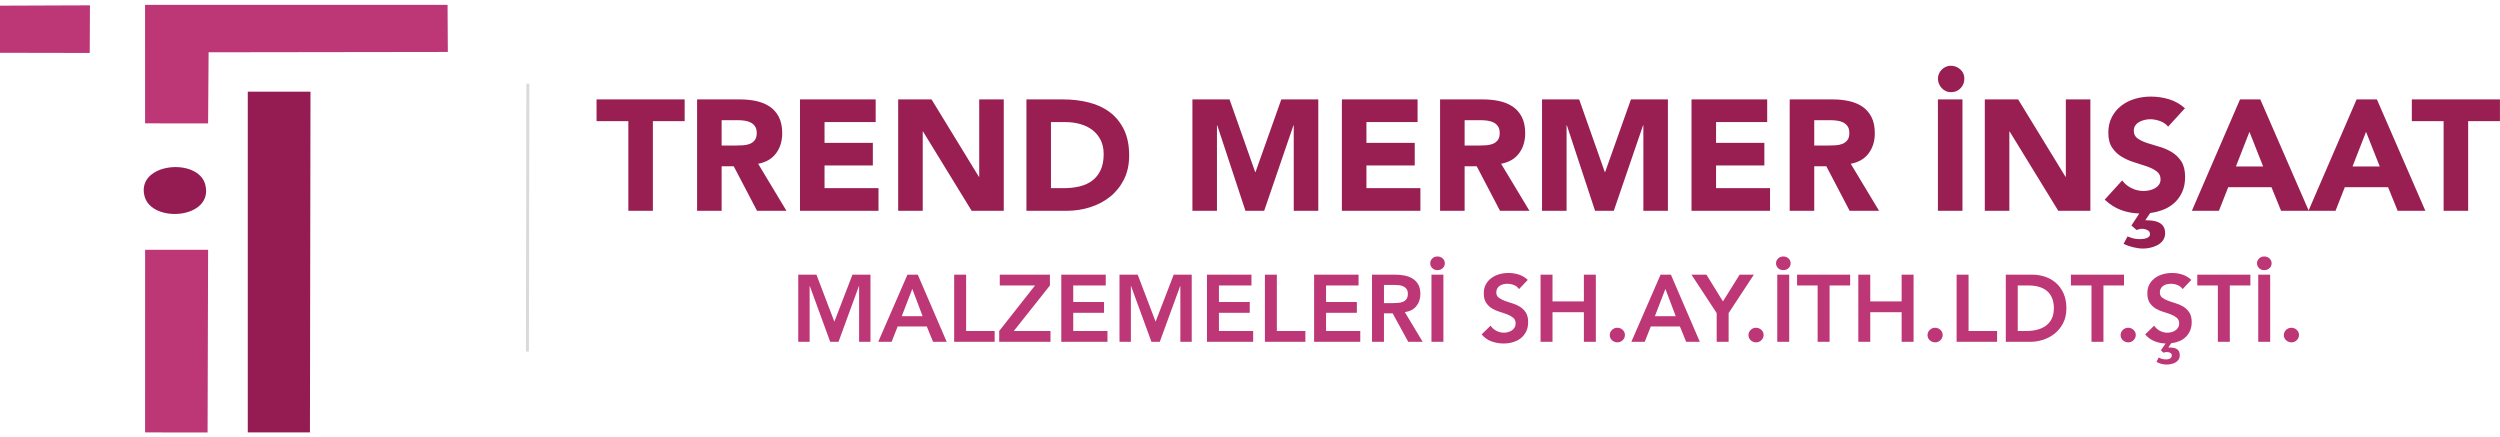
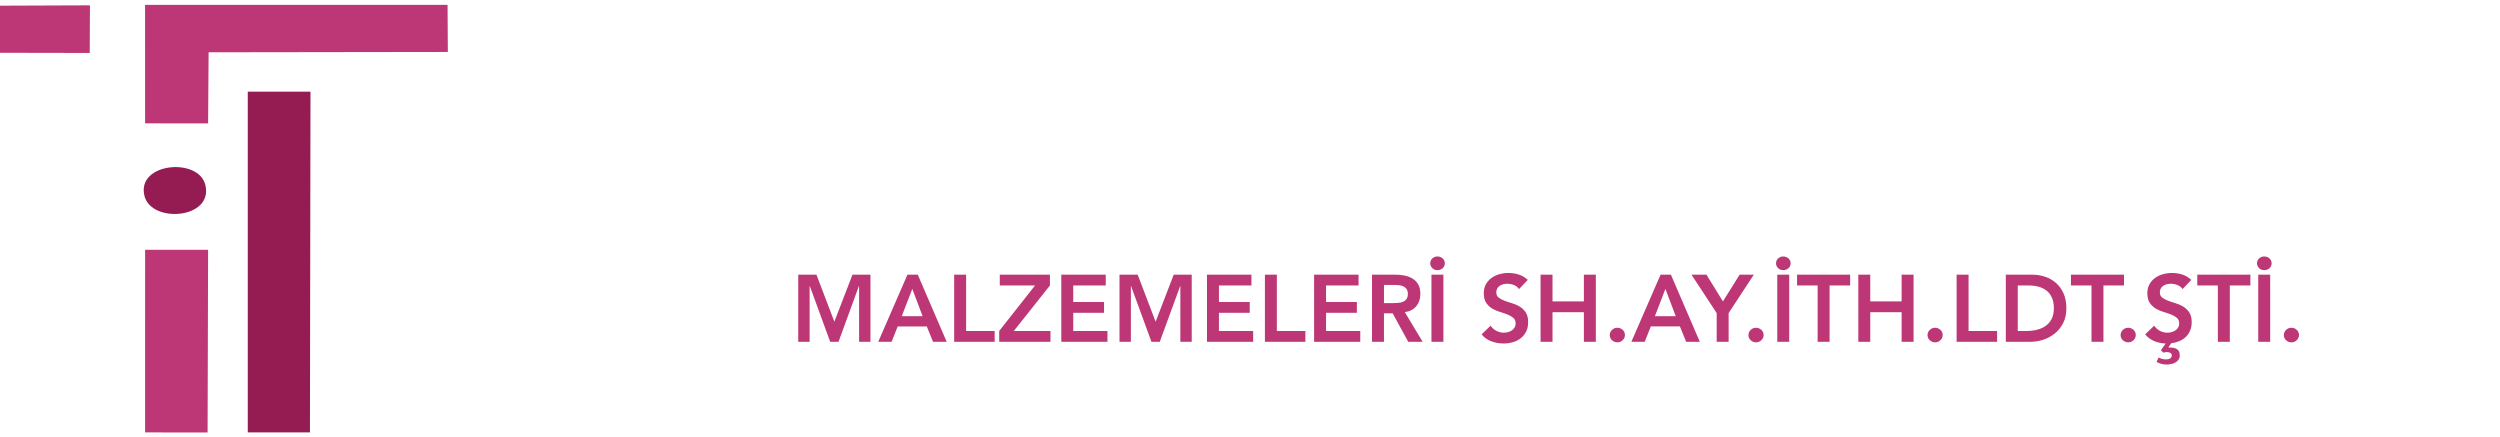
<svg xmlns="http://www.w3.org/2000/svg" xml:space="preserve" width="166.447mm" height="29.099mm" version="1.1" style="shape-rendering:geometricPrecision; text-rendering:geometricPrecision; image-rendering:optimizeQuality; fill-rule:evenodd; clip-rule:evenodd" viewBox="0 0 16644.7 2909.9">
  <defs>
    <style type="text/css"> .str0 {stroke:#D9DADA;stroke-width:20;stroke-miterlimit:22.926} .fil3 {fill:none} .fil1 {fill:#941C52} .fil2 {fill:#BD3675} .fil0 {fill:#991F52;fill-rule:nonzero} .fil4 {fill:#BD3675;fill-rule:nonzero} </style>
  </defs>
  <g id="Layer_x0020_1">
-     <path class="fil0" d="M4183.38 806.44l-211.62 0 0 -144.56 586.65 0 0 144.56 -211.61 0 0 597.12 -163.42 0 0 -597.12zm457.79 -144.56l287.03 0c37.72,0 73.51,3.66 107.38,11 33.87,7.33 63.55,19.55 89.04,36.66 25.49,17.11 45.75,40.16 60.76,69.14 15.02,28.98 22.53,65.12 22.53,108.43 0,52.37 -13.62,96.9 -40.86,133.56 -27.23,36.67 -67.04,59.89 -119.42,69.67l188.56 313.22 -195.9 0 -155.04 -296.46 -80.66 0 0 296.46 -163.42 0 0 -741.68zm163.42 306.94l96.38 0c14.66,0 30.2,-0.53 46.61,-1.57 16.41,-1.05 31.26,-4.19 44.53,-9.43 13.27,-5.24 24.26,-13.45 33,-24.62 8.72,-11.17 13.09,-26.89 13.09,-47.14 0,-18.86 -3.84,-33.87 -11.52,-45.05 -7.69,-11.17 -17.46,-19.73 -29.34,-25.66 -11.87,-5.94 -25.49,-9.96 -40.85,-12.05 -15.37,-2.1 -30.38,-3.14 -45.05,-3.14l-106.85 0 0 168.66zm521.69 -306.94l503.89 0 0 150.85 -340.47 0 0 138.28 321.61 0 0 150.85 -321.61 0 0 150.85 359.32 0 0 150.85 -522.74 0 0 -741.68zm653.69 0l222.09 0 315.32 515.4 2.09 0 0 -515.4 163.43 0 0 741.68 -213.71 0 -323.7 -527.98 -2.1 0 0 527.98 -163.42 0 0 -741.68zm853.78 0l245.13 0c59.36,0 115.76,6.63 169.18,19.9 53.43,13.27 100.05,34.75 139.86,64.43 39.8,29.68 71.41,68.26 94.8,115.75 23.4,47.49 35.1,105.11 35.1,172.85 0,60.07 -11.35,112.97 -34.05,158.71 -22.7,45.75 -53.25,84.16 -91.66,115.24 -38.41,31.07 -82.76,54.64 -133.05,70.71 -50.28,16.06 -103.01,24.09 -158.18,24.09l-267.13 0 0 -741.68zm163.42 590.83l84.85 0c37.71,0 72.81,-3.84 105.29,-11.52 32.47,-7.68 60.58,-20.43 84.33,-38.24 23.74,-17.81 42.42,-41.21 56.04,-70.19 13.62,-28.98 20.43,-64.42 20.43,-106.33 0,-36.31 -6.81,-67.92 -20.43,-94.8 -13.62,-26.89 -31.95,-49.06 -55,-66.52 -23.04,-17.46 -50.11,-30.56 -81.18,-39.29 -31.08,-8.72 -63.73,-13.09 -97.95,-13.09l-96.38 0 0 439.98zm941.77 -590.83l247.23 0 170.76 483.98 2.09 0 171.8 -483.98 246.18 0 0 741.68 -163.42 0 0 -568.83 -2.09 0 -194.85 568.83 -124.66 0 -187.52 -568.83 -2.1 0 0 568.83 -163.42 0 0 -741.68zm995.2 0l503.89 0 0 150.85 -340.47 0 0 138.28 321.61 0 0 150.85 -321.61 0 0 150.85 359.32 0 0 150.85 -522.74 0 0 -741.68zm653.69 0l287.04 0c37.71,0 73.5,3.66 107.37,11 33.88,7.33 63.56,19.55 89.05,36.66 25.49,17.11 45.74,40.16 60.76,69.14 15.01,28.98 22.52,65.12 22.52,108.43 0,52.37 -13.62,96.9 -40.85,133.56 -27.24,36.67 -67.05,59.89 -119.43,69.67l188.57 313.22 -195.9 0 -155.04 -296.46 -80.67 0 0 296.46 -163.42 0 0 -741.68zm163.42 306.94l96.38 0c14.67,0 30.21,-0.53 46.62,-1.57 16.41,-1.05 31.25,-4.19 44.52,-9.43 13.27,-5.24 24.27,-13.45 33,-24.62 8.73,-11.17 13.09,-26.89 13.09,-47.14 0,-18.86 -3.84,-33.87 -11.52,-45.05 -7.68,-11.17 -17.46,-19.73 -29.33,-25.66 -11.88,-5.94 -25.49,-9.96 -40.86,-12.05 -15.36,-2.1 -30.38,-3.14 -45.04,-3.14l-106.86 0 0 168.66zm515.41 -306.94l247.23 0 170.75 483.98 2.1 0 171.8 -483.98 246.18 0 0 741.68 -163.42 0 0 -568.83 -2.09 0 -194.85 568.83 -124.67 0 -187.51 -568.83 -2.1 0 0 568.83 -163.42 0 0 -741.68zm995.2 0l503.88 0 0 150.85 -340.46 0 0 138.28 321.61 0 0 150.85 -321.61 0 0 150.85 359.32 0 0 150.85 -522.74 0 0 -741.68zm653.69 0l287.03 0c37.72,0 73.51,3.66 107.38,11 33.88,7.33 63.56,19.55 89.05,36.66 25.49,17.11 45.74,40.16 60.75,69.14 15.02,28.98 22.53,65.12 22.53,108.43 0,52.37 -13.62,96.9 -40.86,133.56 -27.23,36.67 -67.04,59.89 -119.42,69.67l188.56 313.22 -195.89 0 -155.05 -296.46 -80.66 0 0 296.46 -163.42 0 0 -741.68zm163.42 306.94l96.38 0c14.66,0 30.2,-0.53 46.62,-1.57 16.41,-1.05 31.25,-4.19 44.52,-9.43 13.27,-5.24 24.27,-13.45 33,-24.62 8.72,-11.17 13.09,-26.89 13.09,-47.14 0,-18.86 -3.84,-33.87 -11.52,-45.05 -7.69,-11.17 -17.46,-19.73 -29.33,-25.66 -11.88,-5.94 -25.49,-9.96 -40.86,-12.05 -15.37,-2.1 -30.38,-3.14 -45.05,-3.14l-106.85 0 0 168.66zm823.4 -306.94l163.42 0 0 741.68 -163.42 0 0 -741.68zm86.95 -48.19c-12.57,0 -24.1,-2.45 -34.57,-7.33 -10.48,-4.89 -19.56,-11.53 -27.24,-19.91 -7.68,-8.38 -13.79,-17.98 -18.33,-28.81 -4.54,-10.82 -6.81,-22.17 -6.81,-34.04 0,-11.18 2.27,-22 6.81,-32.48 4.54,-10.48 10.65,-19.55 18.33,-27.23 7.68,-7.69 16.59,-13.97 26.71,-18.86 10.13,-4.89 21.13,-7.33 33,-7.33 24.45,0 45.75,8.03 63.91,24.09 18.15,16.06 27.23,36.67 27.23,61.81 0,25.14 -8.38,46.44 -25.14,63.9 -16.76,17.46 -38.06,26.19 -63.9,26.19zm225.23 48.19l222.08 0 315.32 515.4 2.1 0 0 -515.4 163.42 0 0 741.68 -213.71 0 -323.7 -527.98 -2.09 0 0 527.98 -163.42 0 0 -741.68zm1220.42 181.23c-13.27,-16.76 -31.25,-29.16 -53.95,-37.19 -22.69,-8.03 -44.17,-12.05 -64.42,-12.05 -11.88,0 -24.1,1.4 -36.67,4.19 -12.57,2.8 -24.44,7.16 -35.61,13.1 -11.18,5.94 -20.26,13.79 -27.24,23.57 -6.98,9.77 -10.48,21.65 -10.48,35.62 0,22.34 8.38,39.45 25.14,51.32 16.77,11.88 37.89,22 63.38,30.38 25.5,8.39 52.9,16.77 82.24,25.15 29.33,8.38 56.74,20.25 82.23,35.62 25.49,15.36 46.62,35.96 63.38,61.8 16.76,25.84 25.14,60.41 25.14,103.71 0,37.02 -6.11,69.49 -18.33,97.43 -12.22,27.93 -28.81,51.85 -49.76,71.76 -20.95,19.9 -45.57,35.61 -73.85,47.14 -28.29,11.52 -58.49,19.38 -90.62,23.57l-32.47 48.19c15.36,0 30.9,0.87 46.61,2.61 15.72,1.75 29.86,5.59 42.43,11.53 12.57,5.94 22.87,14.66 30.9,26.19 8.03,11.52 12.05,27.06 12.05,46.62 0,18.85 -5.06,34.92 -15.19,48.19 -10.13,13.26 -22.7,23.74 -37.71,31.42 -15.02,7.68 -30.9,13.27 -47.67,16.76 -16.76,3.5 -31.77,5.24 -45.04,5.24 -20.95,0 -43.48,-2.97 -67.57,-8.9 -24.1,-5.94 -45.22,-13.45 -63.38,-22.52l26.19 -49.24c8.38,3.49 19.38,7.33 33,11.52 13.62,4.19 29.51,6.28 47.66,6.28 8.38,0 16.59,-0.52 24.62,-1.57 8.03,-1.04 15.37,-2.79 22,-5.23 6.64,-2.45 12.05,-5.76 16.24,-9.95 4.19,-4.19 6.28,-9.78 6.28,-16.77 0,-12.57 -6.11,-21.65 -18.33,-27.23 -12.22,-5.59 -23.57,-8.38 -34.05,-8.38 -10.47,0 -23.04,2.79 -37.71,8.38l-33.52 -30.38 52.38 -79.62c-44,-1.4 -85.03,-9.25 -123.09,-23.57 -38.06,-14.31 -73.86,-37.19 -107.38,-68.62l116.28 -127.8c16.76,22.35 37.89,39.63 63.38,51.86 25.49,12.22 51.86,18.33 79.09,18.33 13.27,0 26.71,-1.58 40.33,-4.72 13.62,-3.14 25.85,-7.85 36.67,-14.14 10.82,-6.28 19.56,-14.31 26.19,-24.09 6.63,-9.78 9.95,-21.3 9.95,-34.57 0,-22.35 -8.55,-39.99 -25.66,-52.91 -17.11,-12.92 -38.59,-23.92 -64.43,-32.99 -25.84,-9.08 -53.78,-18.16 -83.81,-27.24 -30.03,-9.08 -57.96,-21.3 -83.8,-36.67 -25.84,-15.36 -47.32,-35.62 -64.43,-60.75 -17.11,-25.15 -25.66,-58.32 -25.66,-99.53 0,-39.8 7.85,-74.72 23.56,-104.75 15.72,-30.03 36.67,-55.18 62.86,-75.43 26.19,-20.25 56.22,-35.44 90.09,-45.57 33.87,-10.13 69.32,-15.19 106.33,-15.19 41.91,0 82.41,5.94 121.52,17.81 39.11,11.87 74.38,31.78 105.8,59.71l-112.09 122.57zm478.75 -181.23l135.14 0 322.65 741.68 -184.37 0 -63.91 -157.13 -288.08 0 -61.81 157.13 -180.18 0 320.56 -741.68zm62.85 215.8l-90.09 230.47 181.23 0 -91.14 -230.47zm713.41 -215.8l135.13 0 322.66 741.68 -184.38 0 -63.9 -157.13 -288.08 0 -61.81 157.13 -180.18 0 320.56 -741.68zm62.85 215.8l-90.09 230.47 181.23 0 -91.14 -230.47zm516.46 -71.24l-211.62 0 0 -144.56 586.65 0 0 144.56 -211.61 0 0 597.12 -163.42 0 0 -597.12z" />
    <polygon class="fil1" points="1649.68,2878.67 2063.56,2878.75 2067.2,610.48 1649.66,610.07 " />
    <polygon class="fil2" points="965.98,821.3 1385.47,821.51 1388.86,348.17 2981.62,345.9 2979.8,32.28 965.79,32.62 " />
    <polygon class="fil2" points="965.96,2879.03 1382.06,2879.21 1385.55,1663.19 966.16,1663.36 " />
    <polygon class="fil2" points="-0.51,351.42 597.4,352.54 598.85,35.47 -0.27,37.75 " />
    <path class="fil1" d="M961.61 1303.88c45.25,186.09 464.08,153.93 404.97,-74.79 -47.16,-182.47 -458.65,-145.95 -404.97,74.79z" />
-     <path class="fil3 str0" d="M3514.38 557.26c-1.91,1189.07 -2.87,1783.6 -2.87,1783.6" />
-     <path class="fil4" d="M5314.61 1828.77l121.18 0 119.28 313.03 120.54 -313.03 119.91 0 0 446.82 -75.73 0 0 -371.09 -1.27 0 -135.69 371.09 -55.53 0 -135.69 -371.09 -1.26 0 0 371.09 -75.74 0 0 -446.82zm727.05 0l68.79 0 192.49 446.82 -90.88 0 -41.66 -102.24 -193.75 0 -40.39 102.24 -88.99 0 194.39 -446.82zm100.98 276.42l-68.8 -181.76 -70.05 181.76 138.85 0zm210.16 -276.42l79.51 0 0 374.88 189.97 0 0 71.94 -269.48 0 0 -446.82zm299.77 374.88l238.56 -302.94 -234.77 0 0 -71.94 333.86 0 0 71.94 -240.46 302.94 244.24 0 0 71.94 -341.43 0 0 -71.94zm413.38 -374.88l295.99 0 0 71.94 -216.47 0 0 109.81 205.11 0 0 71.95 -205.11 0 0 121.18 227.83 0 0 71.94 -307.35 0 0 -446.82zm387.5 0l121.18 0 119.28 313.03 120.54 -313.03 119.91 0 0 446.82 -75.73 0 0 -371.09 -1.27 0 -135.69 371.09 -55.53 0 -135.69 -371.09 -1.26 0 0 371.09 -75.74 0 0 -446.82zm582.52 0l295.99 0 0 71.94 -216.47 0 0 109.81 205.11 0 0 71.95 -205.11 0 0 121.18 227.83 0 0 71.94 -307.35 0 0 -446.82zm385.61 0l79.52 0 0 374.88 189.97 0 0 71.94 -269.49 0 0 -446.82zm327.55 0l295.99 0 0 71.94 -216.47 0 0 109.81 205.11 0 0 71.95 -205.11 0 0 121.18 227.83 0 0 71.94 -307.35 0 0 -446.82zm385.61 0l155.25 0c21.46,0 42.18,1.99 62.17,5.99 19.98,4 37.76,10.84 53.32,20.51 15.57,9.68 27.98,22.72 37.24,39.13 9.25,16.41 13.89,37.23 13.89,62.48 0,32.4 -8.95,59.53 -26.83,81.41 -17.88,21.88 -43.44,35.14 -76.68,39.76l118.65 197.54 -95.93 0 -103.5 -189.33 -58.06 0 0 189.33 -79.52 0 0 -446.82zm141.37 189.33c11.35,0 22.72,-0.53 34.08,-1.58 11.36,-1.05 21.77,-3.58 31.24,-7.57 9.46,-4 17.14,-10.1 23.03,-18.3 5.89,-8.21 8.84,-19.67 8.84,-34.4 0,-13.04 -2.74,-23.56 -8.21,-31.56 -5.47,-7.99 -12.62,-13.98 -21.46,-17.98 -8.83,-4 -18.61,-6.63 -29.34,-7.89 -10.73,-1.26 -21.14,-1.9 -31.24,-1.9l-68.79 0 0 121.18 61.85 0zm254.33 -189.33l79.53 0 0 446.82 -79.53 0 0 -446.82zm-8.2 -75.74c0,-12.2 4.52,-22.82 13.57,-31.87 9.04,-9.05 20.51,-13.57 34.39,-13.57 13.89,0 25.56,4.31 35.03,12.94 9.47,8.62 14.2,19.46 14.2,32.5 0,13.04 -4.73,23.88 -14.2,32.5 -9.47,8.63 -21.14,12.94 -35.03,12.94 -13.88,0 -25.35,-4.52 -34.39,-13.57 -9.05,-9.04 -13.57,-19.67 -13.57,-31.87zm591.35 171.66c-8.41,-12.2 -19.67,-21.14 -33.76,-26.82 -14.1,-5.68 -28.93,-8.52 -44.5,-8.52 -9.25,0 -18.2,1.06 -26.82,3.16 -8.62,2.1 -16.41,5.47 -23.35,10.1 -6.94,4.62 -12.52,10.62 -16.72,17.98 -4.21,7.37 -6.32,16.09 -6.32,26.19 0,15.15 5.26,26.72 15.78,34.71 10.52,8 23.56,14.94 39.13,20.83 15.57,5.89 32.61,11.57 51.12,17.04 18.51,5.47 35.55,13.04 51.12,22.72 15.57,9.68 28.61,22.51 39.13,38.5 10.52,15.99 15.78,37.24 15.78,63.74 0,23.98 -4.42,44.91 -13.26,62.8 -8.83,17.88 -20.72,32.71 -35.65,44.49 -14.94,11.78 -32.3,20.62 -52.07,26.51 -19.78,5.89 -40.6,8.83 -62.48,8.83 -27.77,0 -54.49,-4.63 -80.15,-13.88 -25.67,-9.26 -47.75,-24.82 -66.27,-46.7l59.96 -58.07c9.67,14.73 22.4,26.19 38.18,34.4 15.78,8.21 32.5,12.31 50.17,12.31 9.26,0 18.52,-1.27 27.77,-3.79 9.26,-2.53 17.67,-6.31 25.24,-11.36 7.58,-5.05 13.68,-11.47 18.31,-19.25 4.62,-7.78 6.94,-16.73 6.94,-26.82 0,-16.41 -5.26,-29.03 -15.78,-37.87 -10.52,-8.84 -23.56,-16.3 -39.13,-22.4 -15.56,-6.1 -32.6,-11.89 -51.12,-17.36 -18.51,-5.47 -35.55,-12.94 -51.12,-22.41 -15.57,-9.46 -28.61,-22.08 -39.13,-37.86 -10.52,-15.78 -15.77,-36.92 -15.77,-63.43 0,-23.14 4.73,-43.12 14.2,-59.95 9.46,-16.83 21.87,-30.82 37.23,-41.97 15.36,-11.15 32.92,-19.46 52.7,-24.93 19.77,-5.47 39.97,-8.2 60.59,-8.2 23.56,0 46.38,3.57 68.47,10.72 22.09,7.16 41.97,18.94 59.64,35.35l-58.06 61.21zm143.26 -95.92l79.52 0 0 177.97 208.9 0 0 -177.97 79.52 0 0 446.82 -79.52 0 0 -196.9 -208.9 0 0 196.9 -79.52 0 0 -446.82zm460.71 402.65c0,-13.47 4.94,-25.04 14.83,-34.72 9.89,-9.67 21.78,-14.51 35.66,-14.51 13.47,0 25.25,4.62 35.35,13.88 10.09,9.26 15.14,20.62 15.14,34.08 0,13.46 -4.94,25.04 -14.83,34.71 -9.89,9.68 -21.78,14.52 -35.66,14.52 -6.73,0 -13.15,-1.26 -19.25,-3.79 -6.1,-2.52 -11.46,-5.89 -16.09,-10.1 -4.63,-4.2 -8.31,-9.25 -11.05,-15.14 -2.73,-5.89 -4.1,-12.2 -4.1,-18.93zm338.28 -402.65l68.79 0 192.49 446.82 -90.88 0 -41.66 -102.24 -193.75 0 -40.39 102.24 -88.99 0 194.39 -446.82zm100.98 276.42l-68.8 -181.76 -70.05 181.76 138.85 0zm272.63 -20.82l-167.87 -255.6 99.72 0 109.81 177.97 111.07 -177.97 94.67 0 -167.87 255.6 0 191.22 -79.53 0 0 -191.22zm211.43 147.05c0,-13.47 4.94,-25.04 14.83,-34.72 9.89,-9.67 21.77,-14.51 35.66,-14.51 13.46,0 25.24,4.62 35.34,13.88 10.1,9.26 15.15,20.62 15.15,34.08 0,13.46 -4.95,25.04 -14.84,34.71 -9.88,9.68 -21.77,14.52 -35.65,14.52 -6.74,0 -13.15,-1.26 -19.25,-3.79 -6.1,-2.52 -11.47,-5.89 -16.1,-10.1 -4.62,-4.2 -8.3,-9.25 -11.04,-15.14 -2.74,-5.89 -4.1,-12.2 -4.1,-18.93zm191.85 -402.65l79.53 0 0 446.82 -79.53 0 0 -446.82zm-8.2 -75.74c0,-12.2 4.52,-22.82 13.57,-31.87 9.04,-9.05 20.51,-13.57 34.39,-13.57 13.89,0 25.56,4.31 35.03,12.94 9.47,8.62 14.2,19.46 14.2,32.5 0,13.04 -4.73,23.88 -14.2,32.5 -9.47,8.63 -21.14,12.94 -35.03,12.94 -13.88,0 -25.35,-4.52 -34.39,-13.57 -9.05,-9.04 -13.57,-19.67 -13.57,-31.87zm277.06 147.68l-136.95 0 0 -71.94 353.42 0 0 71.94 -136.95 0 0 374.88 -79.52 0 0 -374.88zm270.75 -71.94l79.51 0 0 177.97 208.9 0 0 -177.97 79.52 0 0 446.82 -79.52 0 0 -196.9 -208.9 0 0 196.9 -79.51 0 0 -446.82zm460.71 402.65c0,-13.47 4.94,-25.04 14.83,-34.72 9.88,-9.67 21.77,-14.51 35.66,-14.51 13.46,0 25.24,4.62 35.34,13.88 10.09,9.26 15.14,20.62 15.14,34.08 0,13.46 -4.94,25.04 -14.83,34.71 -9.89,9.68 -21.77,14.52 -35.65,14.52 -6.74,0 -13.15,-1.26 -19.25,-3.79 -6.1,-2.52 -11.47,-5.89 -16.1,-10.1 -4.63,-4.2 -8.31,-9.25 -11.04,-15.14 -2.74,-5.89 -4.1,-12.2 -4.1,-18.93zm193.75 -402.65l79.52 0 0 374.88 189.96 0 0 71.94 -269.48 0 0 -446.82zm327.54 0l176.08 0c29.45,0 57.85,4.52 85.2,13.56 27.35,9.05 51.54,22.83 72.58,41.34 21.04,18.52 37.87,41.76 50.49,69.74 12.62,27.98 18.93,60.9 18.93,98.77 0,38.29 -7.26,71.42 -21.77,99.4 -14.52,27.98 -33.24,51.12 -56.17,69.42 -22.93,18.3 -48.38,31.98 -76.36,41.02 -27.98,9.05 -55.44,13.57 -82.36,13.57l-166.62 0 0 -446.82zm138.85 374.88c24.82,0 48.28,-2.84 70.37,-8.52 22.08,-5.68 41.34,-14.52 57.74,-26.51 16.41,-11.99 29.35,-27.56 38.82,-46.7 9.46,-19.15 14.2,-42.39 14.2,-69.74 0,-26.93 -4.21,-50.07 -12.62,-69.42 -8.42,-19.36 -20.1,-35.03 -35.03,-47.02 -14.94,-11.99 -32.61,-20.83 -53.02,-26.51 -20.4,-5.68 -42.81,-8.52 -67.21,-8.52l-72.58 0 0 302.94 59.33 0zm431.68 -302.94l-136.95 0 0 -71.94 353.42 0 0 71.94 -136.95 0 0 374.88 -79.52 0 0 -374.88zm193.75 330.71c0,-13.47 4.94,-25.04 14.83,-34.72 9.89,-9.67 21.77,-14.51 35.66,-14.51 13.46,0 25.24,4.62 35.34,13.88 10.1,9.26 15.15,20.62 15.15,34.08 0,13.46 -4.95,25.04 -14.84,34.71 -9.88,9.68 -21.77,14.52 -35.65,14.52 -6.74,0 -13.15,-1.26 -19.25,-3.79 -6.1,-2.52 -11.47,-5.89 -16.1,-10.1 -4.62,-4.2 -8.3,-9.25 -11.04,-15.14 -2.74,-5.89 -4.1,-12.2 -4.1,-18.93zm412.75 -306.73c-8.42,-12.2 -19.68,-21.14 -33.77,-26.82 -14.1,-5.68 -28.93,-8.52 -44.5,-8.52 -9.25,0 -18.19,1.06 -26.81,3.16 -8.63,2.1 -16.42,5.47 -23.36,10.1 -6.94,4.62 -12.52,10.62 -16.72,17.98 -4.21,7.37 -6.31,16.09 -6.31,26.19 0,15.15 5.26,26.72 15.78,34.71 10.51,8 23.55,14.94 39.12,20.83 15.57,5.89 32.61,11.57 51.12,17.04 18.52,5.47 35.56,13.04 51.12,22.72 15.57,9.68 28.61,22.51 39.13,38.5 10.52,15.99 15.78,37.24 15.78,63.74 0,21.46 -3.58,40.5 -10.73,57.12 -7.15,16.62 -16.83,30.71 -29.03,42.28 -12.2,11.57 -26.61,20.83 -43.23,27.77 -16.62,6.94 -34.39,11.47 -53.33,13.57l-19.57 28.4c9.26,0 18.41,0.42 27.46,1.26 9.04,0.84 17.25,3.05 24.61,6.63 7.36,3.57 13.25,8.83 17.67,15.78 4.42,6.94 6.63,16.51 6.63,28.71 0,11.36 -2.84,21.04 -8.52,29.03 -5.68,8 -12.73,14.31 -21.14,18.94 -8.42,4.63 -17.88,7.99 -28.4,10.09 -10.52,2.11 -20.41,3.16 -29.66,3.16 -23.99,0 -46.29,-5.89 -66.9,-17.67l13.88 -29.03c15.99,8.41 33.24,12.62 51.75,12.62 3.37,0 7.16,-0.42 11.36,-1.26 4.21,-0.84 8.1,-2.21 11.68,-4.11 3.58,-1.89 6.62,-4.62 9.15,-8.2 2.52,-3.58 3.79,-7.89 3.79,-12.94 0,-8.41 -3.69,-14.3 -11.05,-17.67 -7.36,-3.36 -14.41,-5.05 -21.14,-5.05 -4.21,0 -8.2,0.42 -11.99,1.27 -3.79,0.84 -7.57,1.89 -11.36,3.15l-17.04 -15.78 31.55 -45.44c-26.5,-0.84 -51.43,-5.99 -74.78,-15.46 -23.35,-9.47 -43.87,-24.51 -61.53,-45.12l59.95 -58.07c9.68,14.73 22.41,26.19 38.18,34.4 15.78,8.21 32.51,12.31 50.18,12.31 9.25,0 18.51,-1.27 27.76,-3.79 9.26,-2.53 17.68,-6.31 25.25,-11.36 7.57,-5.05 13.67,-11.47 18.3,-19.25 4.63,-7.78 6.94,-16.73 6.94,-26.82 0,-16.41 -5.25,-29.03 -15.78,-37.87 -10.51,-8.84 -23.56,-16.3 -39.12,-22.4 -15.57,-6.1 -32.61,-11.89 -51.12,-17.36 -18.52,-5.47 -35.55,-12.94 -51.12,-22.41 -15.57,-9.46 -28.61,-22.08 -39.13,-37.86 -10.52,-15.78 -15.78,-36.92 -15.78,-63.43 0,-23.14 4.73,-43.12 14.2,-59.95 9.47,-16.83 21.88,-30.82 37.23,-41.97 15.36,-11.15 32.93,-19.46 52.7,-24.93 19.78,-5.47 39.98,-8.2 60.59,-8.2 23.98,0 46.91,3.57 68.79,10.72 21.88,7.16 41.65,18.94 59.33,35.35l-58.06 61.21zm234.77 -23.98l-136.96 0 0 -71.94 353.43 0 0 71.94 -136.96 0 0 374.88 -79.51 0 0 -374.88zm268.85 -71.94l79.52 0 0 446.82 -79.52 0 0 -446.82zm-8.21 -75.74c0,-12.2 4.53,-22.82 13.57,-31.87 9.05,-9.05 20.51,-13.57 34.4,-13.57 13.88,0 25.56,4.31 35.02,12.94 9.47,8.62 14.21,19.46 14.21,32.5 0,13.04 -4.74,23.88 -14.21,32.5 -9.46,8.63 -21.14,12.94 -35.02,12.94 -13.89,0 -25.35,-4.52 -34.4,-13.57 -9.04,-9.04 -13.57,-19.67 -13.57,-31.87zm178.61 478.39c0,-13.47 4.94,-25.04 14.83,-34.72 9.89,-9.67 21.77,-14.51 35.66,-14.51 13.46,0 25.24,4.62 35.34,13.88 10.1,9.26 15.15,20.62 15.15,34.08 0,13.46 -4.95,25.04 -14.84,34.71 -9.88,9.68 -21.77,14.52 -35.65,14.52 -6.74,0 -13.15,-1.26 -19.25,-3.79 -6.1,-2.52 -11.47,-5.89 -16.09,-10.1 -4.63,-4.2 -8.31,-9.25 -11.05,-15.14 -2.73,-5.89 -4.1,-12.2 -4.1,-18.93z" />
+     <path class="fil4" d="M5314.61 1828.77l121.18 0 119.28 313.03 120.54 -313.03 119.91 0 0 446.82 -75.73 0 0 -371.09 -1.27 0 -135.69 371.09 -55.53 0 -135.69 -371.09 -1.26 0 0 371.09 -75.74 0 0 -446.82zm727.05 0l68.79 0 192.49 446.82 -90.88 0 -41.66 -102.24 -193.75 0 -40.39 102.24 -88.99 0 194.39 -446.82zm100.98 276.42l-68.8 -181.76 -70.05 181.76 138.85 0zm210.16 -276.42l79.51 0 0 374.88 189.97 0 0 71.94 -269.48 0 0 -446.82zm299.77 374.88l238.56 -302.94 -234.77 0 0 -71.94 333.86 0 0 71.94 -240.46 302.94 244.24 0 0 71.94 -341.43 0 0 -71.94zm413.38 -374.88l295.99 0 0 71.94 -216.47 0 0 109.81 205.11 0 0 71.95 -205.11 0 0 121.18 227.83 0 0 71.94 -307.35 0 0 -446.82zm387.5 0l121.18 0 119.28 313.03 120.54 -313.03 119.91 0 0 446.82 -75.73 0 0 -371.09 -1.27 0 -135.69 371.09 -55.53 0 -135.69 -371.09 -1.26 0 0 371.09 -75.74 0 0 -446.82zm582.52 0l295.99 0 0 71.94 -216.47 0 0 109.81 205.11 0 0 71.95 -205.11 0 0 121.18 227.83 0 0 71.94 -307.35 0 0 -446.82zm385.61 0l79.52 0 0 374.88 189.97 0 0 71.94 -269.49 0 0 -446.82zm327.55 0l295.99 0 0 71.94 -216.47 0 0 109.81 205.11 0 0 71.95 -205.11 0 0 121.18 227.83 0 0 71.94 -307.35 0 0 -446.82zm385.61 0l155.25 0c21.46,0 42.18,1.99 62.17,5.99 19.98,4 37.76,10.84 53.32,20.51 15.57,9.68 27.98,22.72 37.24,39.13 9.25,16.41 13.89,37.23 13.89,62.48 0,32.4 -8.95,59.53 -26.83,81.41 -17.88,21.88 -43.44,35.14 -76.68,39.76l118.65 197.54 -95.93 0 -103.5 -189.33 -58.06 0 0 189.33 -79.52 0 0 -446.82zm141.37 189.33c11.35,0 22.72,-0.53 34.08,-1.58 11.36,-1.05 21.77,-3.58 31.24,-7.57 9.46,-4 17.14,-10.1 23.03,-18.3 5.89,-8.21 8.84,-19.67 8.84,-34.4 0,-13.04 -2.74,-23.56 -8.21,-31.56 -5.47,-7.99 -12.62,-13.98 -21.46,-17.98 -8.83,-4 -18.61,-6.63 -29.34,-7.89 -10.73,-1.26 -21.14,-1.9 -31.24,-1.9l-68.79 0 0 121.18 61.85 0m254.33 -189.33l79.53 0 0 446.82 -79.53 0 0 -446.82zm-8.2 -75.74c0,-12.2 4.52,-22.82 13.57,-31.87 9.04,-9.05 20.51,-13.57 34.39,-13.57 13.89,0 25.56,4.31 35.03,12.94 9.47,8.62 14.2,19.46 14.2,32.5 0,13.04 -4.73,23.88 -14.2,32.5 -9.47,8.63 -21.14,12.94 -35.03,12.94 -13.88,0 -25.35,-4.52 -34.39,-13.57 -9.05,-9.04 -13.57,-19.67 -13.57,-31.87zm591.35 171.66c-8.41,-12.2 -19.67,-21.14 -33.76,-26.82 -14.1,-5.68 -28.93,-8.52 -44.5,-8.52 -9.25,0 -18.2,1.06 -26.82,3.16 -8.62,2.1 -16.41,5.47 -23.35,10.1 -6.94,4.62 -12.52,10.62 -16.72,17.98 -4.21,7.37 -6.32,16.09 -6.32,26.19 0,15.15 5.26,26.72 15.78,34.71 10.52,8 23.56,14.94 39.13,20.83 15.57,5.89 32.61,11.57 51.12,17.04 18.51,5.47 35.55,13.04 51.12,22.72 15.57,9.68 28.61,22.51 39.13,38.5 10.52,15.99 15.78,37.24 15.78,63.74 0,23.98 -4.42,44.91 -13.26,62.8 -8.83,17.88 -20.72,32.71 -35.65,44.49 -14.94,11.78 -32.3,20.62 -52.07,26.51 -19.78,5.89 -40.6,8.83 -62.48,8.83 -27.77,0 -54.49,-4.63 -80.15,-13.88 -25.67,-9.26 -47.75,-24.82 -66.27,-46.7l59.96 -58.07c9.67,14.73 22.4,26.19 38.18,34.4 15.78,8.21 32.5,12.31 50.17,12.31 9.26,0 18.52,-1.27 27.77,-3.79 9.26,-2.53 17.67,-6.31 25.24,-11.36 7.58,-5.05 13.68,-11.47 18.31,-19.25 4.62,-7.78 6.94,-16.73 6.94,-26.82 0,-16.41 -5.26,-29.03 -15.78,-37.87 -10.52,-8.84 -23.56,-16.3 -39.13,-22.4 -15.56,-6.1 -32.6,-11.89 -51.12,-17.36 -18.51,-5.47 -35.55,-12.94 -51.12,-22.41 -15.57,-9.46 -28.61,-22.08 -39.13,-37.86 -10.52,-15.78 -15.77,-36.92 -15.77,-63.43 0,-23.14 4.73,-43.12 14.2,-59.95 9.46,-16.83 21.87,-30.82 37.23,-41.97 15.36,-11.15 32.92,-19.46 52.7,-24.93 19.77,-5.47 39.97,-8.2 60.59,-8.2 23.56,0 46.38,3.57 68.47,10.72 22.09,7.16 41.97,18.94 59.64,35.35l-58.06 61.21zm143.26 -95.92l79.52 0 0 177.97 208.9 0 0 -177.97 79.52 0 0 446.82 -79.52 0 0 -196.9 -208.9 0 0 196.9 -79.52 0 0 -446.82zm460.71 402.65c0,-13.47 4.94,-25.04 14.83,-34.72 9.89,-9.67 21.78,-14.51 35.66,-14.51 13.47,0 25.25,4.62 35.35,13.88 10.09,9.26 15.14,20.62 15.14,34.08 0,13.46 -4.94,25.04 -14.83,34.71 -9.89,9.68 -21.78,14.52 -35.66,14.52 -6.73,0 -13.15,-1.26 -19.25,-3.79 -6.1,-2.52 -11.46,-5.89 -16.09,-10.1 -4.63,-4.2 -8.31,-9.25 -11.05,-15.14 -2.73,-5.89 -4.1,-12.2 -4.1,-18.93zm338.28 -402.65l68.79 0 192.49 446.82 -90.88 0 -41.66 -102.24 -193.75 0 -40.39 102.24 -88.99 0 194.39 -446.82zm100.98 276.42l-68.8 -181.76 -70.05 181.76 138.85 0zm272.63 -20.82l-167.87 -255.6 99.72 0 109.81 177.97 111.07 -177.97 94.67 0 -167.87 255.6 0 191.22 -79.53 0 0 -191.22zm211.43 147.05c0,-13.47 4.94,-25.04 14.83,-34.72 9.89,-9.67 21.77,-14.51 35.66,-14.51 13.46,0 25.24,4.62 35.34,13.88 10.1,9.26 15.15,20.62 15.15,34.08 0,13.46 -4.95,25.04 -14.84,34.71 -9.88,9.68 -21.77,14.52 -35.65,14.52 -6.74,0 -13.15,-1.26 -19.25,-3.79 -6.1,-2.52 -11.47,-5.89 -16.1,-10.1 -4.62,-4.2 -8.3,-9.25 -11.04,-15.14 -2.74,-5.89 -4.1,-12.2 -4.1,-18.93zm191.85 -402.65l79.53 0 0 446.82 -79.53 0 0 -446.82zm-8.2 -75.74c0,-12.2 4.52,-22.82 13.57,-31.87 9.04,-9.05 20.51,-13.57 34.39,-13.57 13.89,0 25.56,4.31 35.03,12.94 9.47,8.62 14.2,19.46 14.2,32.5 0,13.04 -4.73,23.88 -14.2,32.5 -9.47,8.63 -21.14,12.94 -35.03,12.94 -13.88,0 -25.35,-4.52 -34.39,-13.57 -9.05,-9.04 -13.57,-19.67 -13.57,-31.87zm277.06 147.68l-136.95 0 0 -71.94 353.42 0 0 71.94 -136.95 0 0 374.88 -79.52 0 0 -374.88zm270.75 -71.94l79.51 0 0 177.97 208.9 0 0 -177.97 79.52 0 0 446.82 -79.52 0 0 -196.9 -208.9 0 0 196.9 -79.51 0 0 -446.82zm460.71 402.65c0,-13.47 4.94,-25.04 14.83,-34.72 9.88,-9.67 21.77,-14.51 35.66,-14.51 13.46,0 25.24,4.62 35.34,13.88 10.09,9.26 15.14,20.62 15.14,34.08 0,13.46 -4.94,25.04 -14.83,34.71 -9.89,9.68 -21.77,14.52 -35.65,14.52 -6.74,0 -13.15,-1.26 -19.25,-3.79 -6.1,-2.52 -11.47,-5.89 -16.1,-10.1 -4.63,-4.2 -8.31,-9.25 -11.04,-15.14 -2.74,-5.89 -4.1,-12.2 -4.1,-18.93zm193.75 -402.65l79.52 0 0 374.88 189.96 0 0 71.94 -269.48 0 0 -446.82zm327.54 0l176.08 0c29.45,0 57.85,4.52 85.2,13.56 27.35,9.05 51.54,22.83 72.58,41.34 21.04,18.52 37.87,41.76 50.49,69.74 12.62,27.98 18.93,60.9 18.93,98.77 0,38.29 -7.26,71.42 -21.77,99.4 -14.52,27.98 -33.24,51.12 -56.17,69.42 -22.93,18.3 -48.38,31.98 -76.36,41.02 -27.98,9.05 -55.44,13.57 -82.36,13.57l-166.62 0 0 -446.82zm138.85 374.88c24.82,0 48.28,-2.84 70.37,-8.52 22.08,-5.68 41.34,-14.52 57.74,-26.51 16.41,-11.99 29.35,-27.56 38.82,-46.7 9.46,-19.15 14.2,-42.39 14.2,-69.74 0,-26.93 -4.21,-50.07 -12.62,-69.42 -8.42,-19.36 -20.1,-35.03 -35.03,-47.02 -14.94,-11.99 -32.61,-20.83 -53.02,-26.51 -20.4,-5.68 -42.81,-8.52 -67.21,-8.52l-72.58 0 0 302.94 59.33 0zm431.68 -302.94l-136.95 0 0 -71.94 353.42 0 0 71.94 -136.95 0 0 374.88 -79.52 0 0 -374.88zm193.75 330.71c0,-13.47 4.94,-25.04 14.83,-34.72 9.89,-9.67 21.77,-14.51 35.66,-14.51 13.46,0 25.24,4.62 35.34,13.88 10.1,9.26 15.15,20.62 15.15,34.08 0,13.46 -4.95,25.04 -14.84,34.71 -9.88,9.68 -21.77,14.52 -35.65,14.52 -6.74,0 -13.15,-1.26 -19.25,-3.79 -6.1,-2.52 -11.47,-5.89 -16.1,-10.1 -4.62,-4.2 -8.3,-9.25 -11.04,-15.14 -2.74,-5.89 -4.1,-12.2 -4.1,-18.93zm412.75 -306.73c-8.42,-12.2 -19.68,-21.14 -33.77,-26.82 -14.1,-5.68 -28.93,-8.52 -44.5,-8.52 -9.25,0 -18.19,1.06 -26.81,3.16 -8.63,2.1 -16.42,5.47 -23.36,10.1 -6.94,4.62 -12.52,10.62 -16.72,17.98 -4.21,7.37 -6.31,16.09 -6.31,26.19 0,15.15 5.26,26.72 15.78,34.71 10.51,8 23.55,14.94 39.12,20.83 15.57,5.89 32.61,11.57 51.12,17.04 18.52,5.47 35.56,13.04 51.12,22.72 15.57,9.68 28.61,22.51 39.13,38.5 10.52,15.99 15.78,37.24 15.78,63.74 0,21.46 -3.58,40.5 -10.73,57.12 -7.15,16.62 -16.83,30.71 -29.03,42.28 -12.2,11.57 -26.61,20.83 -43.23,27.77 -16.62,6.94 -34.39,11.47 -53.33,13.57l-19.57 28.4c9.26,0 18.41,0.42 27.46,1.26 9.04,0.84 17.25,3.05 24.61,6.63 7.36,3.57 13.25,8.83 17.67,15.78 4.42,6.94 6.63,16.51 6.63,28.71 0,11.36 -2.84,21.04 -8.52,29.03 -5.68,8 -12.73,14.31 -21.14,18.94 -8.42,4.63 -17.88,7.99 -28.4,10.09 -10.52,2.11 -20.41,3.16 -29.66,3.16 -23.99,0 -46.29,-5.89 -66.9,-17.67l13.88 -29.03c15.99,8.41 33.24,12.62 51.75,12.62 3.37,0 7.16,-0.42 11.36,-1.26 4.21,-0.84 8.1,-2.21 11.68,-4.11 3.58,-1.89 6.62,-4.62 9.15,-8.2 2.52,-3.58 3.79,-7.89 3.79,-12.94 0,-8.41 -3.69,-14.3 -11.05,-17.67 -7.36,-3.36 -14.41,-5.05 -21.14,-5.05 -4.21,0 -8.2,0.42 -11.99,1.27 -3.79,0.84 -7.57,1.89 -11.36,3.15l-17.04 -15.78 31.55 -45.44c-26.5,-0.84 -51.43,-5.99 -74.78,-15.46 -23.35,-9.47 -43.87,-24.51 -61.53,-45.12l59.95 -58.07c9.68,14.73 22.41,26.19 38.18,34.4 15.78,8.21 32.51,12.31 50.18,12.31 9.25,0 18.51,-1.27 27.76,-3.79 9.26,-2.53 17.68,-6.31 25.25,-11.36 7.57,-5.05 13.67,-11.47 18.3,-19.25 4.63,-7.78 6.94,-16.73 6.94,-26.82 0,-16.41 -5.25,-29.03 -15.78,-37.87 -10.51,-8.84 -23.56,-16.3 -39.12,-22.4 -15.57,-6.1 -32.61,-11.89 -51.12,-17.36 -18.52,-5.47 -35.55,-12.94 -51.12,-22.41 -15.57,-9.46 -28.61,-22.08 -39.13,-37.86 -10.52,-15.78 -15.78,-36.92 -15.78,-63.43 0,-23.14 4.73,-43.12 14.2,-59.95 9.47,-16.83 21.88,-30.82 37.23,-41.97 15.36,-11.15 32.93,-19.46 52.7,-24.93 19.78,-5.47 39.98,-8.2 60.59,-8.2 23.98,0 46.91,3.57 68.79,10.72 21.88,7.16 41.65,18.94 59.33,35.35l-58.06 61.21zm234.77 -23.98l-136.96 0 0 -71.94 353.43 0 0 71.94 -136.96 0 0 374.88 -79.51 0 0 -374.88zm268.85 -71.94l79.52 0 0 446.82 -79.52 0 0 -446.82zm-8.21 -75.74c0,-12.2 4.53,-22.82 13.57,-31.87 9.05,-9.05 20.51,-13.57 34.4,-13.57 13.88,0 25.56,4.31 35.02,12.94 9.47,8.62 14.21,19.46 14.21,32.5 0,13.04 -4.74,23.88 -14.21,32.5 -9.46,8.63 -21.14,12.94 -35.02,12.94 -13.89,0 -25.35,-4.52 -34.4,-13.57 -9.04,-9.04 -13.57,-19.67 -13.57,-31.87zm178.61 478.39c0,-13.47 4.94,-25.04 14.83,-34.72 9.89,-9.67 21.77,-14.51 35.66,-14.51 13.46,0 25.24,4.62 35.34,13.88 10.1,9.26 15.15,20.62 15.15,34.08 0,13.46 -4.95,25.04 -14.84,34.71 -9.88,9.68 -21.77,14.52 -35.65,14.52 -6.74,0 -13.15,-1.26 -19.25,-3.79 -6.1,-2.52 -11.47,-5.89 -16.09,-10.1 -4.63,-4.2 -8.31,-9.25 -11.05,-15.14 -2.73,-5.89 -4.1,-12.2 -4.1,-18.93z" />
    <rect class="fil3" x="-0.43" y="1.32" width="16644.75" height="2909.95" />
  </g>
</svg>